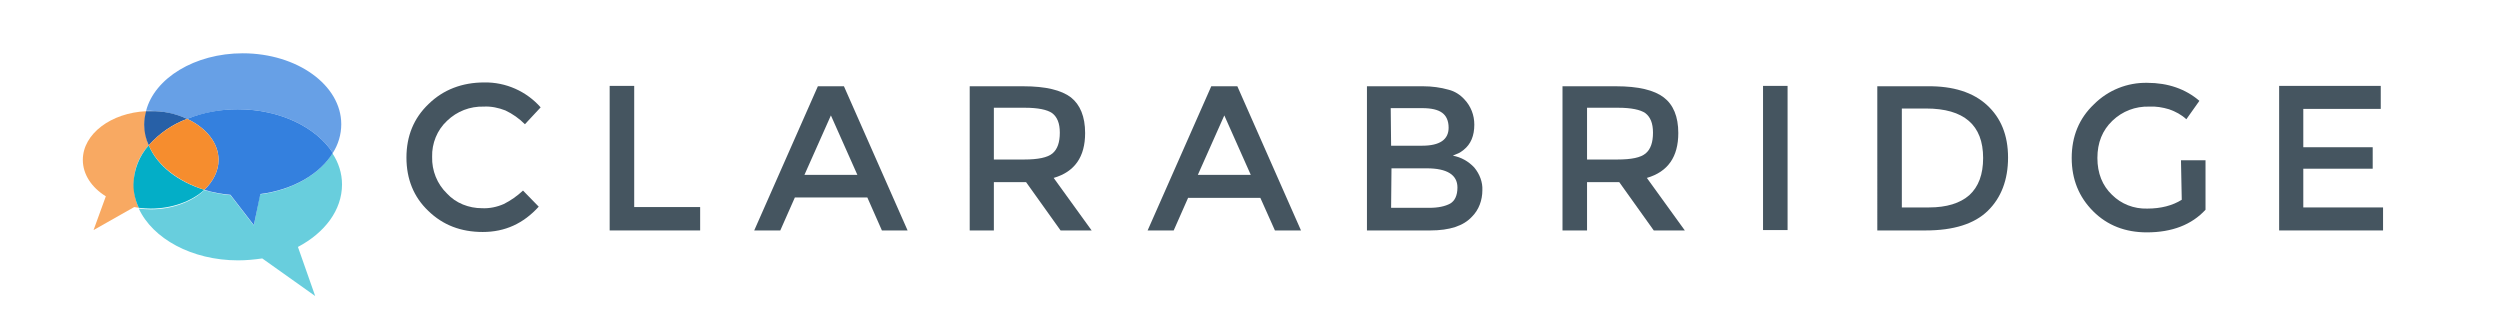
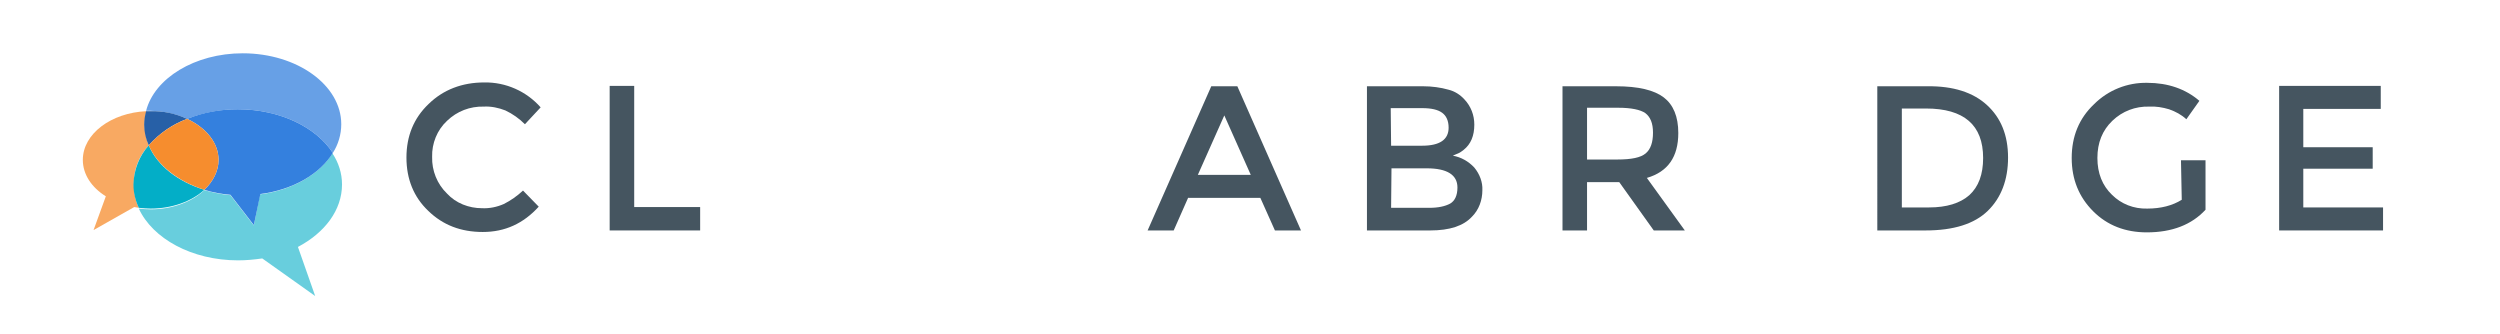
<svg xmlns="http://www.w3.org/2000/svg" version="1.1" id="layer" x="0px" y="0px" viewBox="0 0 652 87" style="enable-background:new 0 0 652 87;" xml:space="preserve">
  <style type="text/css">
	.st0{fill:#455560;}
	.st1{fill:#F8A962;}
	.st2{fill:#67A0E6;}
	.st3{fill:#2760A7;}
	.st4{fill:#68CEDD;}
	.st5{fill:#03AEC7;}
	.st6{fill:#3480DE;}
	.st7{fill:#F68D2E;}
</style>
  <g id="Layer_2_00000175289198653272505150000011538127004814355644_">
    <g id="guides">
      <path class="st0" d="M125.7,54.3c1.9,0.1,3.9-0.3,5.7-1.1c1.8-0.9,3.5-2.1,5-3.5l4.1,4.2c-4,4.4-8.8,6.6-14.6,6.6    c-5.7,0-10.4-1.8-14.2-5.5c-3.8-3.6-5.7-8.3-5.7-13.9s1.9-10.3,5.8-14c3.8-3.7,8.7-5.6,14.5-5.6c5.6-0.1,11,2.3,14.7,6.5l-4.1,4.4    c-1.5-1.5-3.2-2.7-5.1-3.6c-1.8-0.7-3.7-1.1-5.6-1c-3.6-0.1-7,1.2-9.6,3.7c-2.6,2.4-4,5.9-3.9,9.4c-0.1,3.6,1.3,7.1,3.9,9.6    C118.9,53,122.3,54.3,125.7,54.3" />
      <polygon class="st0" points="159,60.1 159,22.4 165.4,22.4 165.4,54 182.6,54 182.6,60.1   " />
-       <path class="st0" d="M207.3,51.5l-3.8,8.6h-6.8l16.6-37.6h6.8l16.6,37.6H230l-3.8-8.6H207.3z M223.6,45.6l-6.9-15.5l-6.9,15.5    H223.6z" />
-       <path class="st0" d="M283,34.7c0,6.2-2.7,10.1-8.2,11.7l9.9,13.7h-8.1l-9-12.6h-8.4v12.6h-6.3V22.5h14c5.8,0,9.9,1,12.4,2.9    C281.7,27.3,283,30.4,283,34.7 M274.5,40c1.3-1.1,1.9-2.9,1.9-5.4s-0.7-4.1-2-5.1c-1.3-0.9-3.7-1.4-7.1-1.4h-8.1v13.5h7.9    C270.7,41.6,273.2,41.1,274.5,40" />
      <path class="st0" d="M309.9,51.5l-3.8,8.6h-6.8l16.6-37.6h6.8l16.6,37.6h-6.8l-3.8-8.5h-18.8V51.5z M326.2,45.6l-6.9-15.5    l-6.9,15.5H326.2z" />
      <path class="st0" d="M373,60.1h-16.5V22.5h14.7c2.2,0,4.5,0.3,6.6,0.9c1.6,0.4,3,1.3,4.1,2.5c1.7,1.8,2.6,4.1,2.6,6.6    c0,2.9-0.9,5.1-2.8,6.6c-0.4,0.3-0.9,0.7-1.4,0.9c-0.3,0.1-0.7,0.3-1.4,0.6c2.2,0.4,4.1,1.5,5.6,3.1c1.4,1.7,2.2,3.8,2.1,5.9    c0,2.6-0.9,5.1-2.7,6.9C381.7,58.9,378.1,60.1,373,60.1 M362.8,38h8.1c4.6,0,6.9-1.6,6.9-4.7c0-1.8-0.6-3.1-1.7-3.9    s-2.8-1.2-5.2-1.2h-8.2L362.8,38z M362.8,54.2h10c2.3,0,4.1-0.4,5.4-1.1c1.2-0.7,1.9-2.1,1.9-4.2c0-3.3-2.7-5-8-5h-9.2L362.8,54.2    L362.8,54.2z" />
      <path class="st0" d="M437.7,34.7c0,6.2-2.7,10.1-8.2,11.7l9.9,13.7h-8.1l-9-12.6h-8.4v12.6h-6.4V22.5h14c5.8,0,9.9,1,12.4,2.9    C436.4,27.3,437.7,30.4,437.7,34.7 M429.2,40c1.3-1.1,1.9-2.9,1.9-5.4s-0.7-4.1-2-5.1c-1.3-0.9-3.7-1.4-7.1-1.4h-8.1v13.5h7.9    C425.5,41.6,427.9,41.1,429.2,40" />
-       <rect x="459.8" y="22.4" class="st0" width="6.4" height="37.6" />
      <path class="st0" d="M518.2,27.4c3.6,3.3,5.5,7.8,5.5,13.7c0,5.8-1.8,10.5-5.3,13.9s-8.9,5.1-16.2,5.1h-12.6V22.5h13    C509.4,22.4,514.6,24.1,518.2,27.4 M517.2,41.2c0-8.6-5-12.9-14.9-12.9H496v25.8h7.1c4.6,0,8.1-1.1,10.5-3.2    C516,48.7,517.2,45.5,517.2,41.2" />
      <path class="st0" d="M568.8,41.8h6.4v12.9c-3.6,3.9-8.7,5.9-15.3,5.9c-5.6,0-10.3-1.8-14-5.5s-5.6-8.3-5.6-13.9s1.9-10.3,5.8-14    c3.7-3.7,8.7-5.7,13.9-5.6c5.4,0,10,1.6,13.6,4.7l-3.4,4.8c-1.3-1.2-2.8-2-4.5-2.6c-1.7-0.5-3.4-0.8-5.2-0.7    c-3.6-0.1-7,1.2-9.6,3.7s-3.9,5.7-3.9,9.7s1.3,7.2,3.8,9.6c2.4,2.4,5.7,3.7,9.2,3.6c3.6,0,6.6-0.8,9-2.3L568.8,41.8z" />
      <polygon class="st0" points="620.9,22.4 620.9,28.4 600.7,28.4 600.7,38.4 618.8,38.4 618.8,44 600.7,44 600.7,54.1 621.5,54.1     621.5,60.1 594.4,60.1 594.4,22.4   " />
      <path class="st1" d="M38.8,37.9c-0.7-1.7-1.1-3.5-1.1-5.4c0-1.2,0.2-2.4,0.5-3.5c-9.2,0.4-16.6,5.9-16.6,12.7c0,3.8,2.3,7.2,6,9.5    L24.4,60L35,54c0.4,0.1,0.8,0.1,1.2,0.2c-0.9-1.9-1.3-4-1.3-6.1C34.8,44.4,36.2,40.7,38.8,37.9z" />
      <path class="st2" d="M48.8,31c4.2-1.6,8.7-2.5,13.2-2.5c11,0,20.5,4.7,24.8,11.4c1.4-2.2,2.2-4.8,2.2-7.5    c0-10.2-11.5-18.5-25.7-18.5c-12.5,0-23,6.5-25.2,15c0.4,0,0.8,0,1.1,0C42.5,29,45.8,29.6,48.8,31z" />
      <path class="st3" d="M38.8,37.9c2.7-3.1,6.2-5.5,10-6.9c-3-1.4-6.3-2.1-9.6-2c-0.4,0-0.8,0-1.1,0c-0.3,1.1-0.5,2.3-0.5,3.5    C37.6,34.4,38,36.2,38.8,37.9z" />
      <path class="st4" d="M89.2,48.1c0-2.9-0.9-5.7-2.5-8.1c-3.4,5.5-10.5,9.6-18.9,10.7l-1.6,8.1l-6.1-7.9c-2.3-0.2-4.6-0.7-6.8-1.3    c-3.2,3-8.3,5-14,5c-1,0-2.1-0.1-3.1-0.2c3.6,7.8,13.8,13.5,25.9,13.5c2.1,0,4.2-0.2,6.3-0.5l13.8,9.8l-4.5-12.8    C84.7,60.7,89.2,54.8,89.2,48.1z" />
      <path class="st5" d="M53.3,49.5c-6.9-2.1-12.3-6.3-14.5-11.6c-2.5,2.8-3.9,6.4-4,10.2c0,2.1,0.5,4.2,1.4,6.1    c1,0.1,2.1,0.2,3.1,0.2C44.9,54.4,50,52.5,53.3,49.5z" />
      <path class="st6" d="M62,28.5c-4.5,0-9,0.8-13.2,2.5c4.9,2.3,8.2,6.2,8.2,10.7c0,2.9-1.4,5.6-3.7,7.8c2.2,0.7,4.5,1.1,6.8,1.3    l6.1,7.9l1.7-8.1c8.5-1.1,15.5-5.2,18.9-10.7C82.5,33.2,73,28.5,62,28.5z" />
      <path class="st7" d="M57,41.7c0-4.5-3.3-8.4-8.2-10.7c-3.9,1.5-7.3,3.8-10,6.9c2.2,5.2,7.6,9.4,14.5,11.6    C55.6,47.3,57,44.6,57,41.7z" />
    </g>
  </g>
</svg>